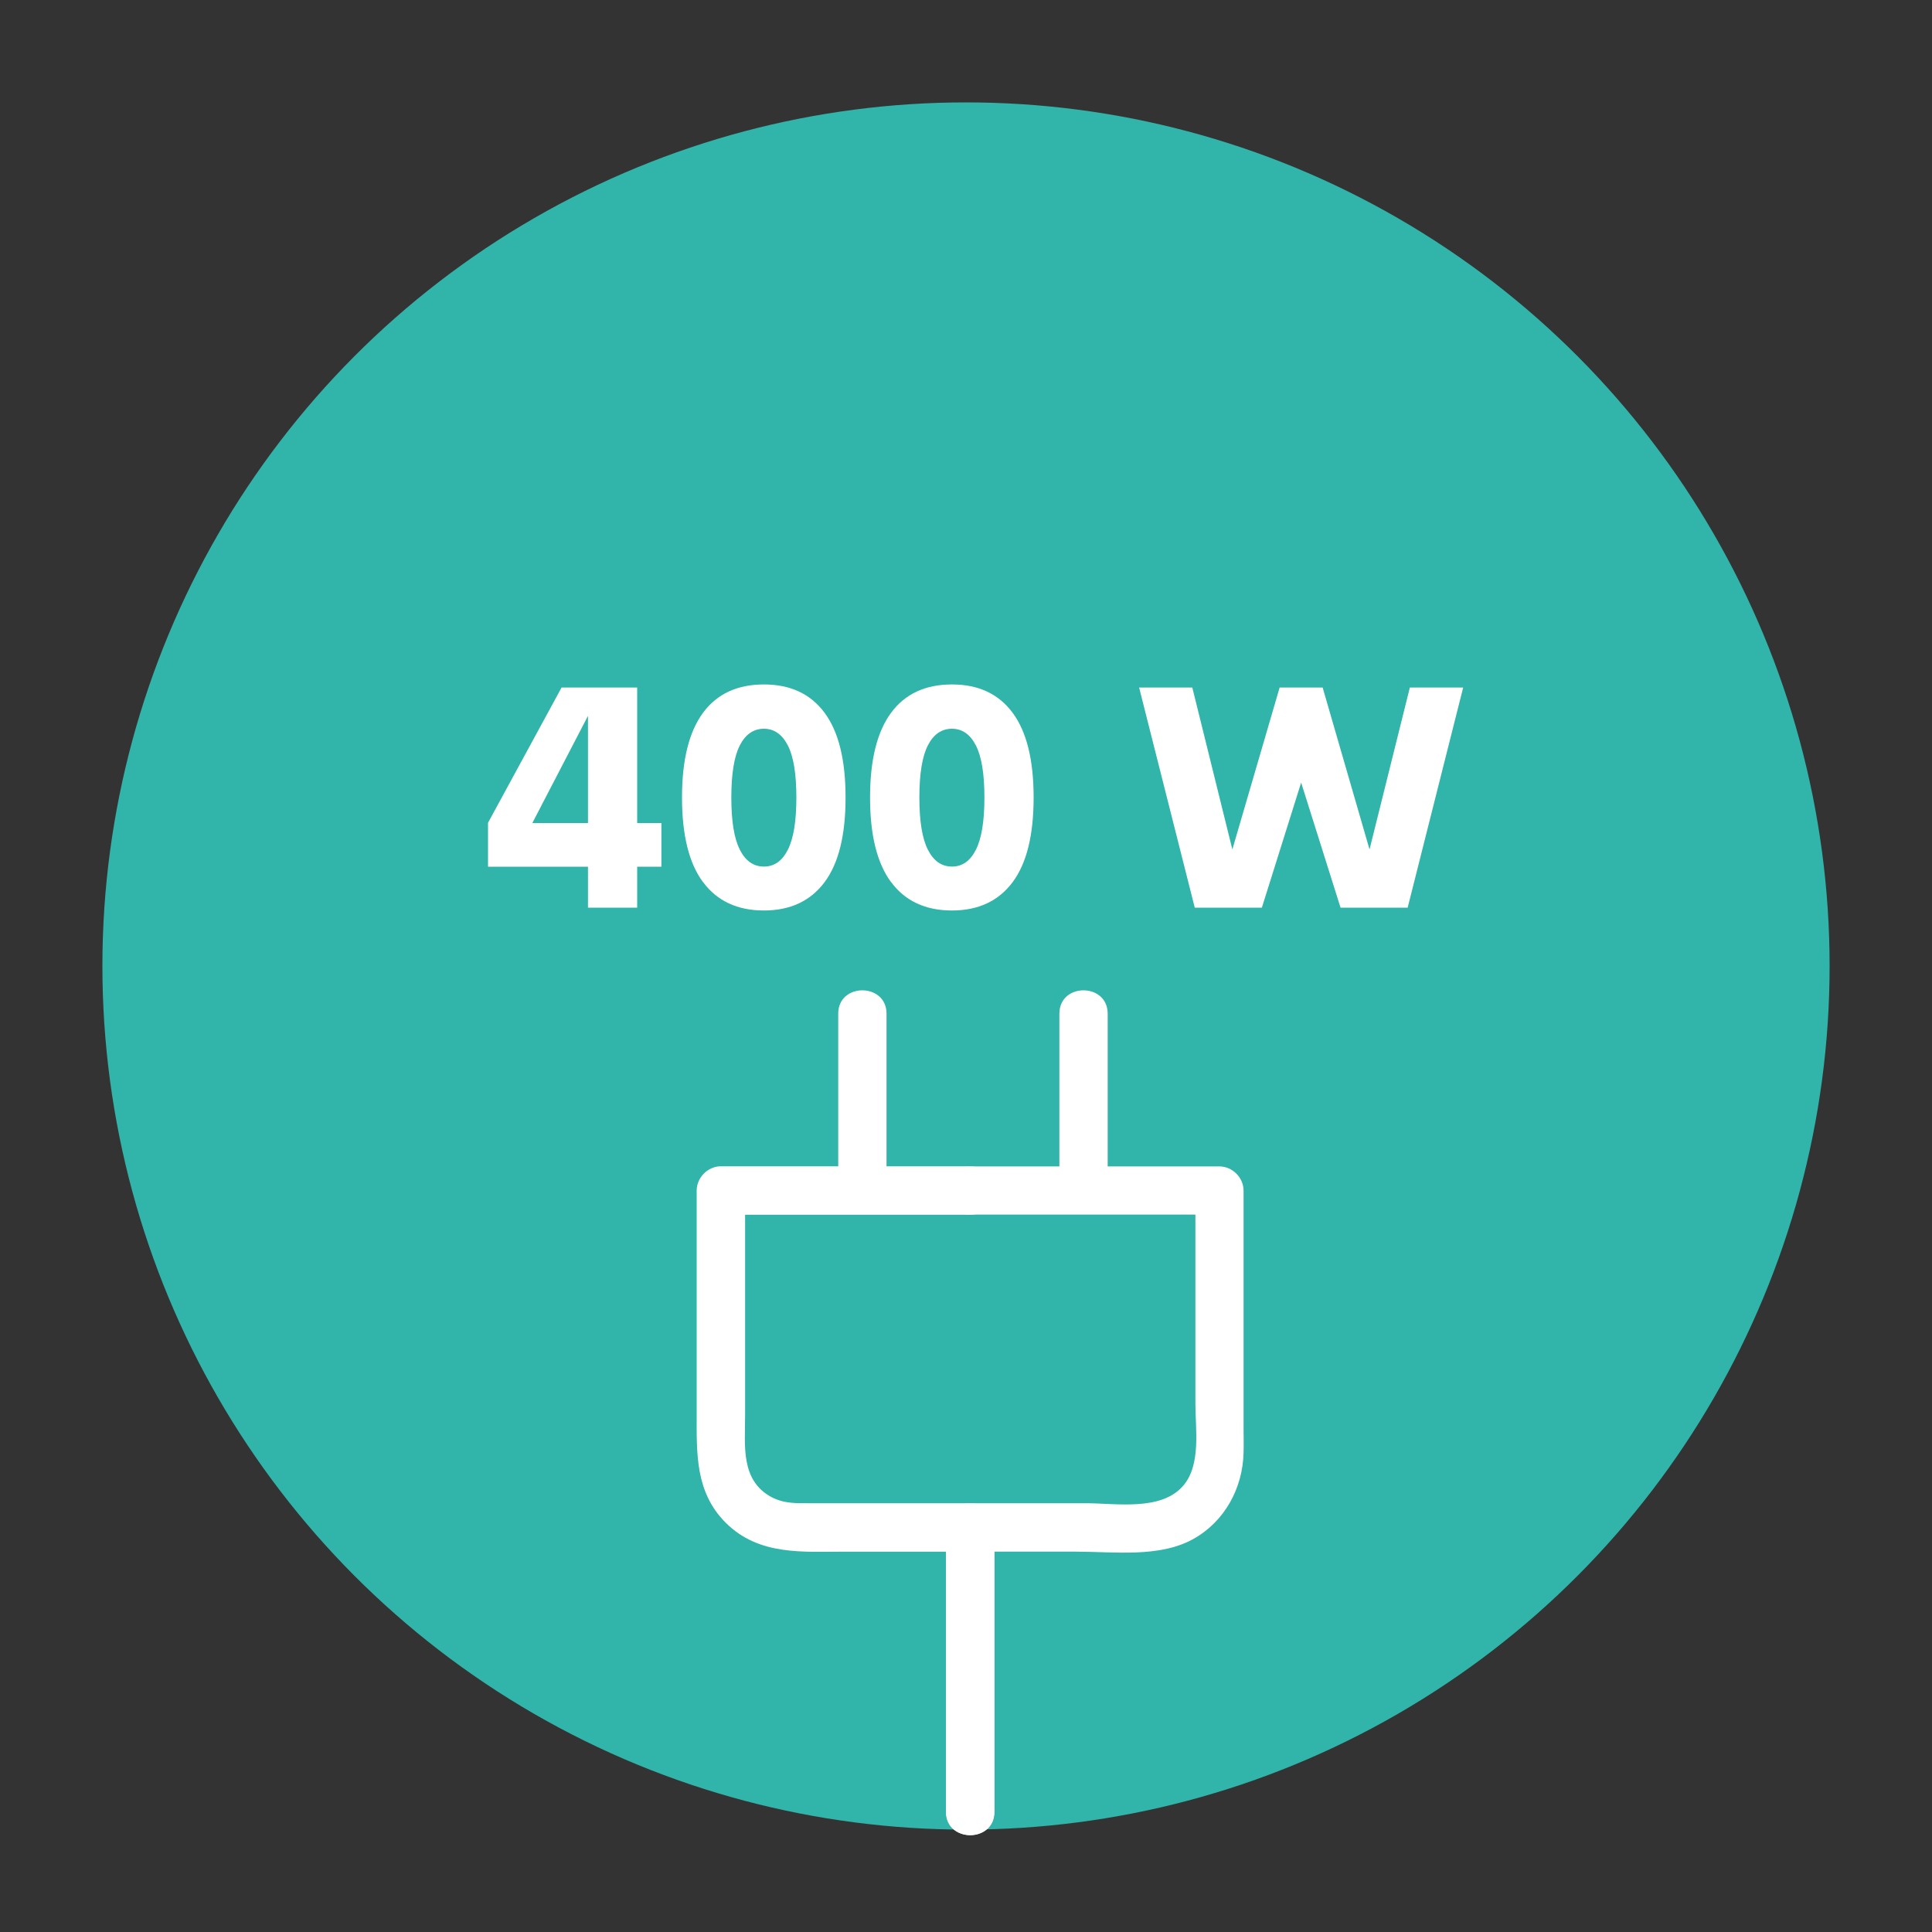
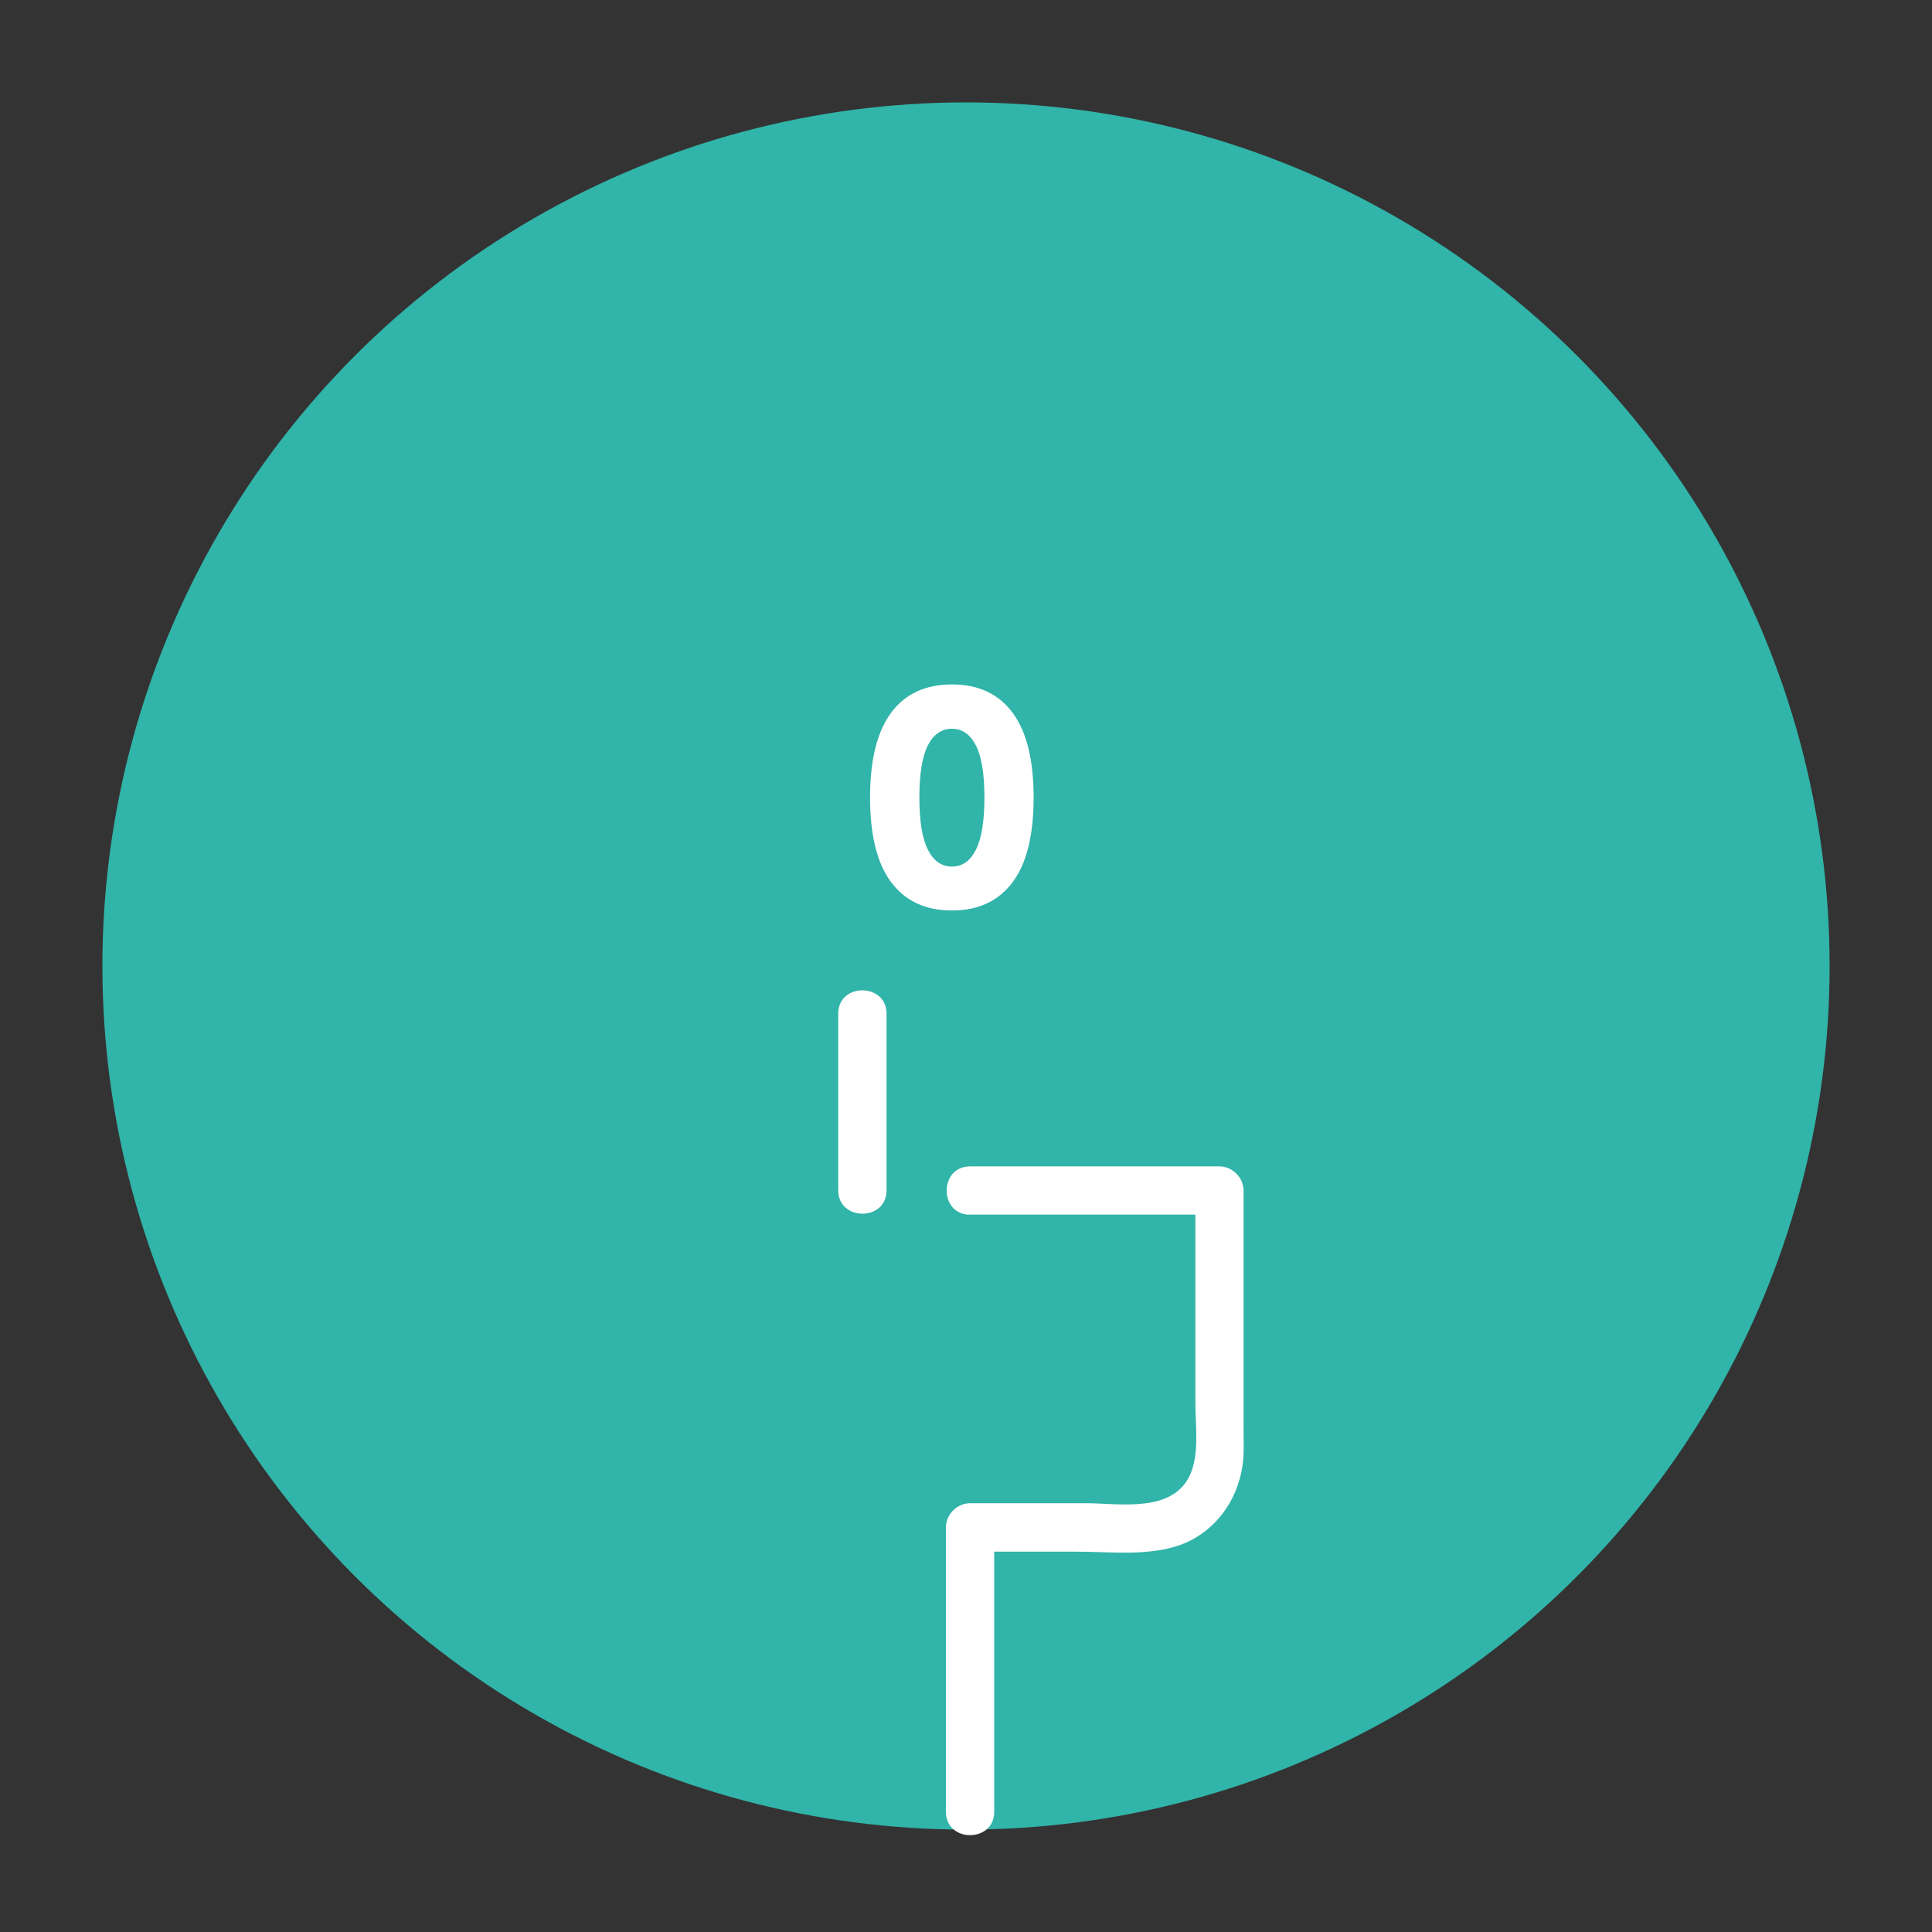
<svg xmlns="http://www.w3.org/2000/svg" id="Vrstva_1" viewBox="0 0 150 150">
  <rect x="0" y="0" width="150" height="150" fill="#333333" stroke="none" />
  <defs>
    <style>.cls-1{fill:#31b4a9;}.cls-1,.cls-2{stroke-width:0px;}.cls-2{fill:#fff;}</style>
  </defs>
  <circle class="cls-1" cx="75" cy="75" r="67.05" />
  <path class="cls-2" d="m75.33,94.3h19.36l-1.88-1.88v16.56c0,1.98.45,4.72-.93,6.35-1.71,2.02-5.23,1.38-7.58,1.38h-8.98c-1.01,0-1.88.86-1.88,1.88v22.08c0,2.41,3.75,2.42,3.75,0v-22.08l-1.88,1.88h8.26c2.91,0,6.45.49,9.09-.99,2.43-1.36,3.82-3.94,3.89-6.68.02-.67,0-1.35,0-2.02v-18.34c0-1.01-.86-1.88-1.88-1.88h-19.36c-2.41,0-2.42,3.75,0,3.75h0Z" />
-   <path class="cls-2" d="m75.33,90.55c-6.45,0-12.91,0-19.36,0-1.01,0-1.87.86-1.88,1.88,0,5.77,0,11.55,0,17.32,0,3.07-.13,6.09,2.25,8.47,2.58,2.58,6,2.25,9.32,2.25s6.45,0,9.68,0l-1.88-1.88c0,6.43,0,12.87,0,19.3v2.78c0,2.41,3.75,2.42,3.75,0,0-6.43,0-12.87,0-19.3v-2.78c0-1.01-.86-1.87-1.87-1.88-2.55,0-5.1,0-7.65,0h-4.72c-1.08,0-2.09.05-3.08-.48-2.41-1.3-2.04-4.01-2.04-6.3v-10.14c0-2.45,0-4.91,0-7.36l-1.88,1.88c6.45,0,12.91,0,19.36,0,2.41,0,2.42-3.75,0-3.75h0Z" />
  <path class="cls-2" d="m65.08,78.7v13.72c0,2.41,3.75,2.42,3.75,0v-13.72c0-2.41-3.75-2.42-3.75,0h0Z" />
-   <path class="cls-2" d="m82.25,78.7v13.72c0,2.41,3.75,2.42,3.75,0v-13.72c0-2.41-3.75-2.42-3.75,0h0Z" />
-   <path class="cls-2" d="m51.35,67.29h-1.88v3.18h-3.82v-3.18h-7.76v-3.41l5.71-10.5h5.87v10.52h1.88v3.39Zm-5.7-3.39v-8.32l-4.32,8.32h4.32Z" />
-   <path class="cls-2" d="m54.59,68.5c-1.09-1.46-1.64-3.66-1.64-6.58s.55-5.12,1.64-6.59,2.67-2.19,4.72-2.19,3.62.73,4.71,2.2,1.63,3.66,1.63,6.58-.54,5.11-1.63,6.57-2.66,2.2-4.71,2.2-3.63-.73-4.72-2.2Zm6.58-2.53c.44-.87.66-2.22.66-4.05s-.22-3.18-.66-4.04-1.06-1.3-1.86-1.3-1.43.43-1.87,1.29-.66,2.21-.66,4.05.22,3.18.66,4.05,1.06,1.31,1.87,1.31,1.42-.44,1.86-1.31Z" />
  <path class="cls-2" d="m69.19,68.5c-1.09-1.46-1.64-3.66-1.64-6.58s.55-5.12,1.64-6.59,2.67-2.19,4.72-2.19,3.62.73,4.71,2.2,1.63,3.66,1.63,6.58-.54,5.11-1.63,6.57-2.66,2.2-4.71,2.2-3.63-.73-4.72-2.2Zm6.58-2.53c.44-.87.66-2.22.66-4.05s-.22-3.18-.66-4.04-1.06-1.3-1.86-1.3-1.43.43-1.87,1.29-.66,2.21-.66,4.05.22,3.18.66,4.05,1.06,1.31,1.87,1.31,1.42-.44,1.86-1.31Z" />
-   <path class="cls-2" d="m88.42,53.38h4.15l3.11,12.57,3.67-12.57h3.34l3.64,12.57,3.13-12.57h4.14l-4.31,17.09h-5.21l-3.06-9.71-3.05,9.71h-5.21l-4.32-17.09Z" />
</svg>